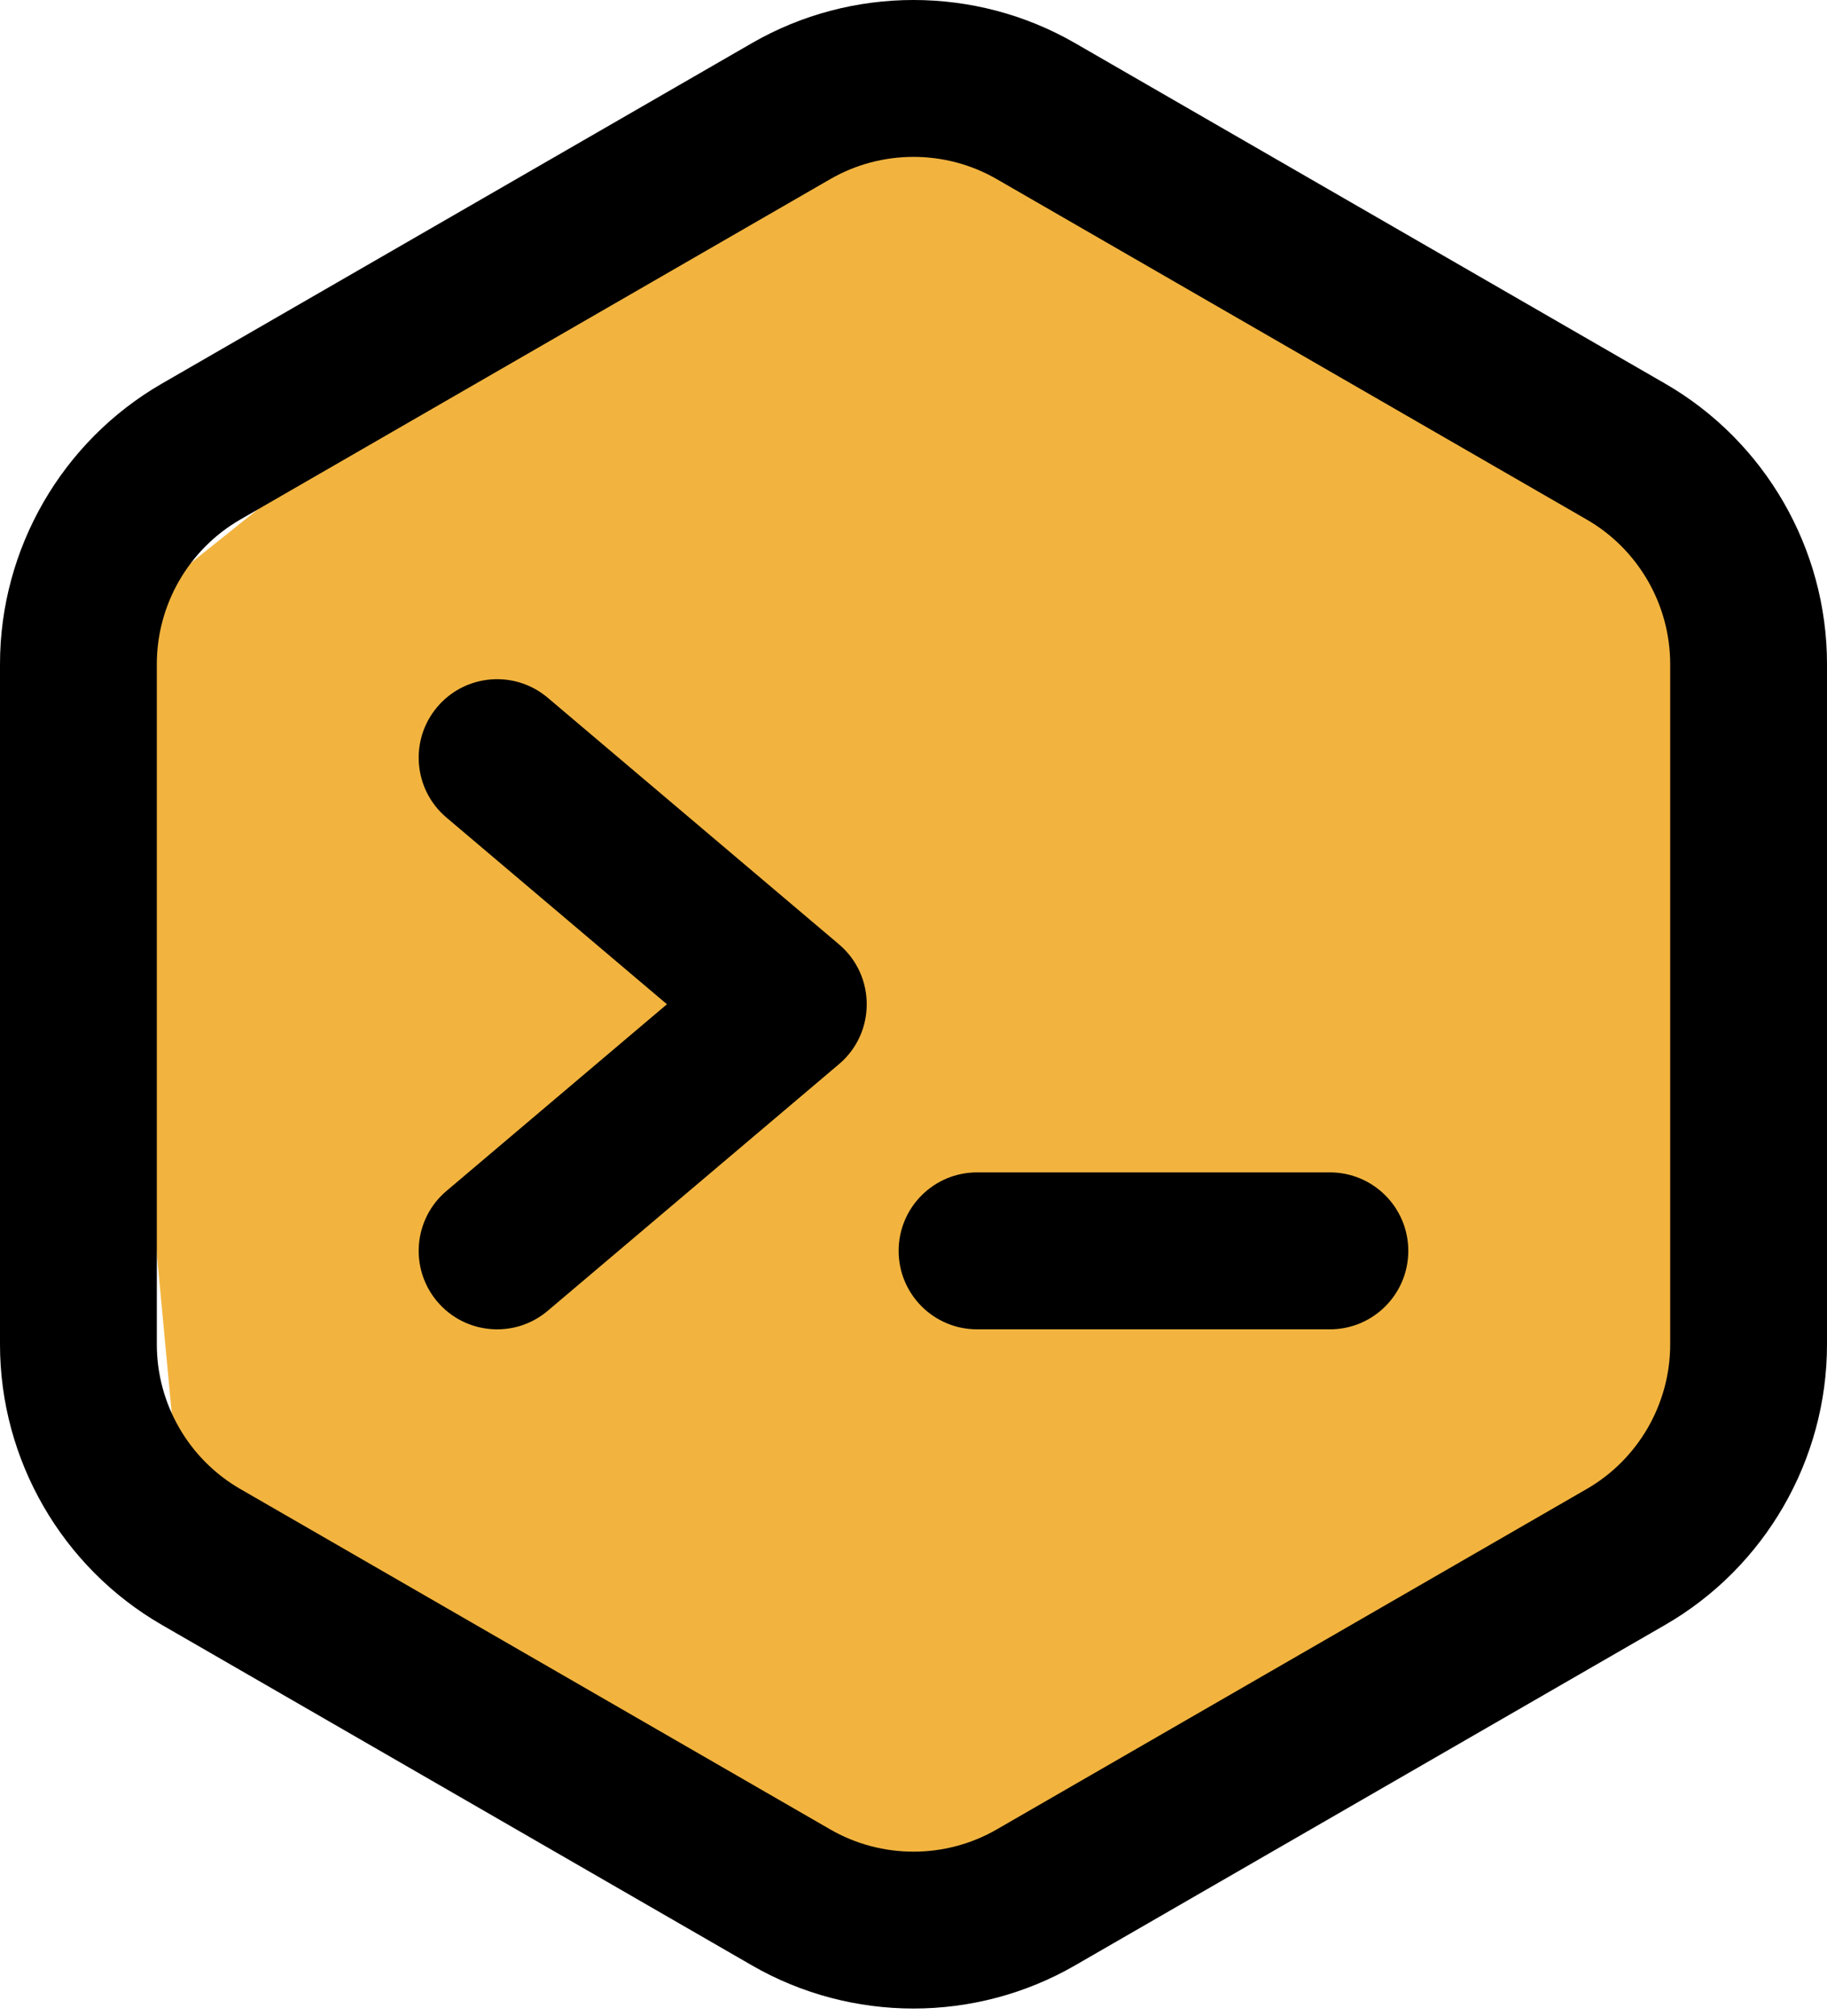
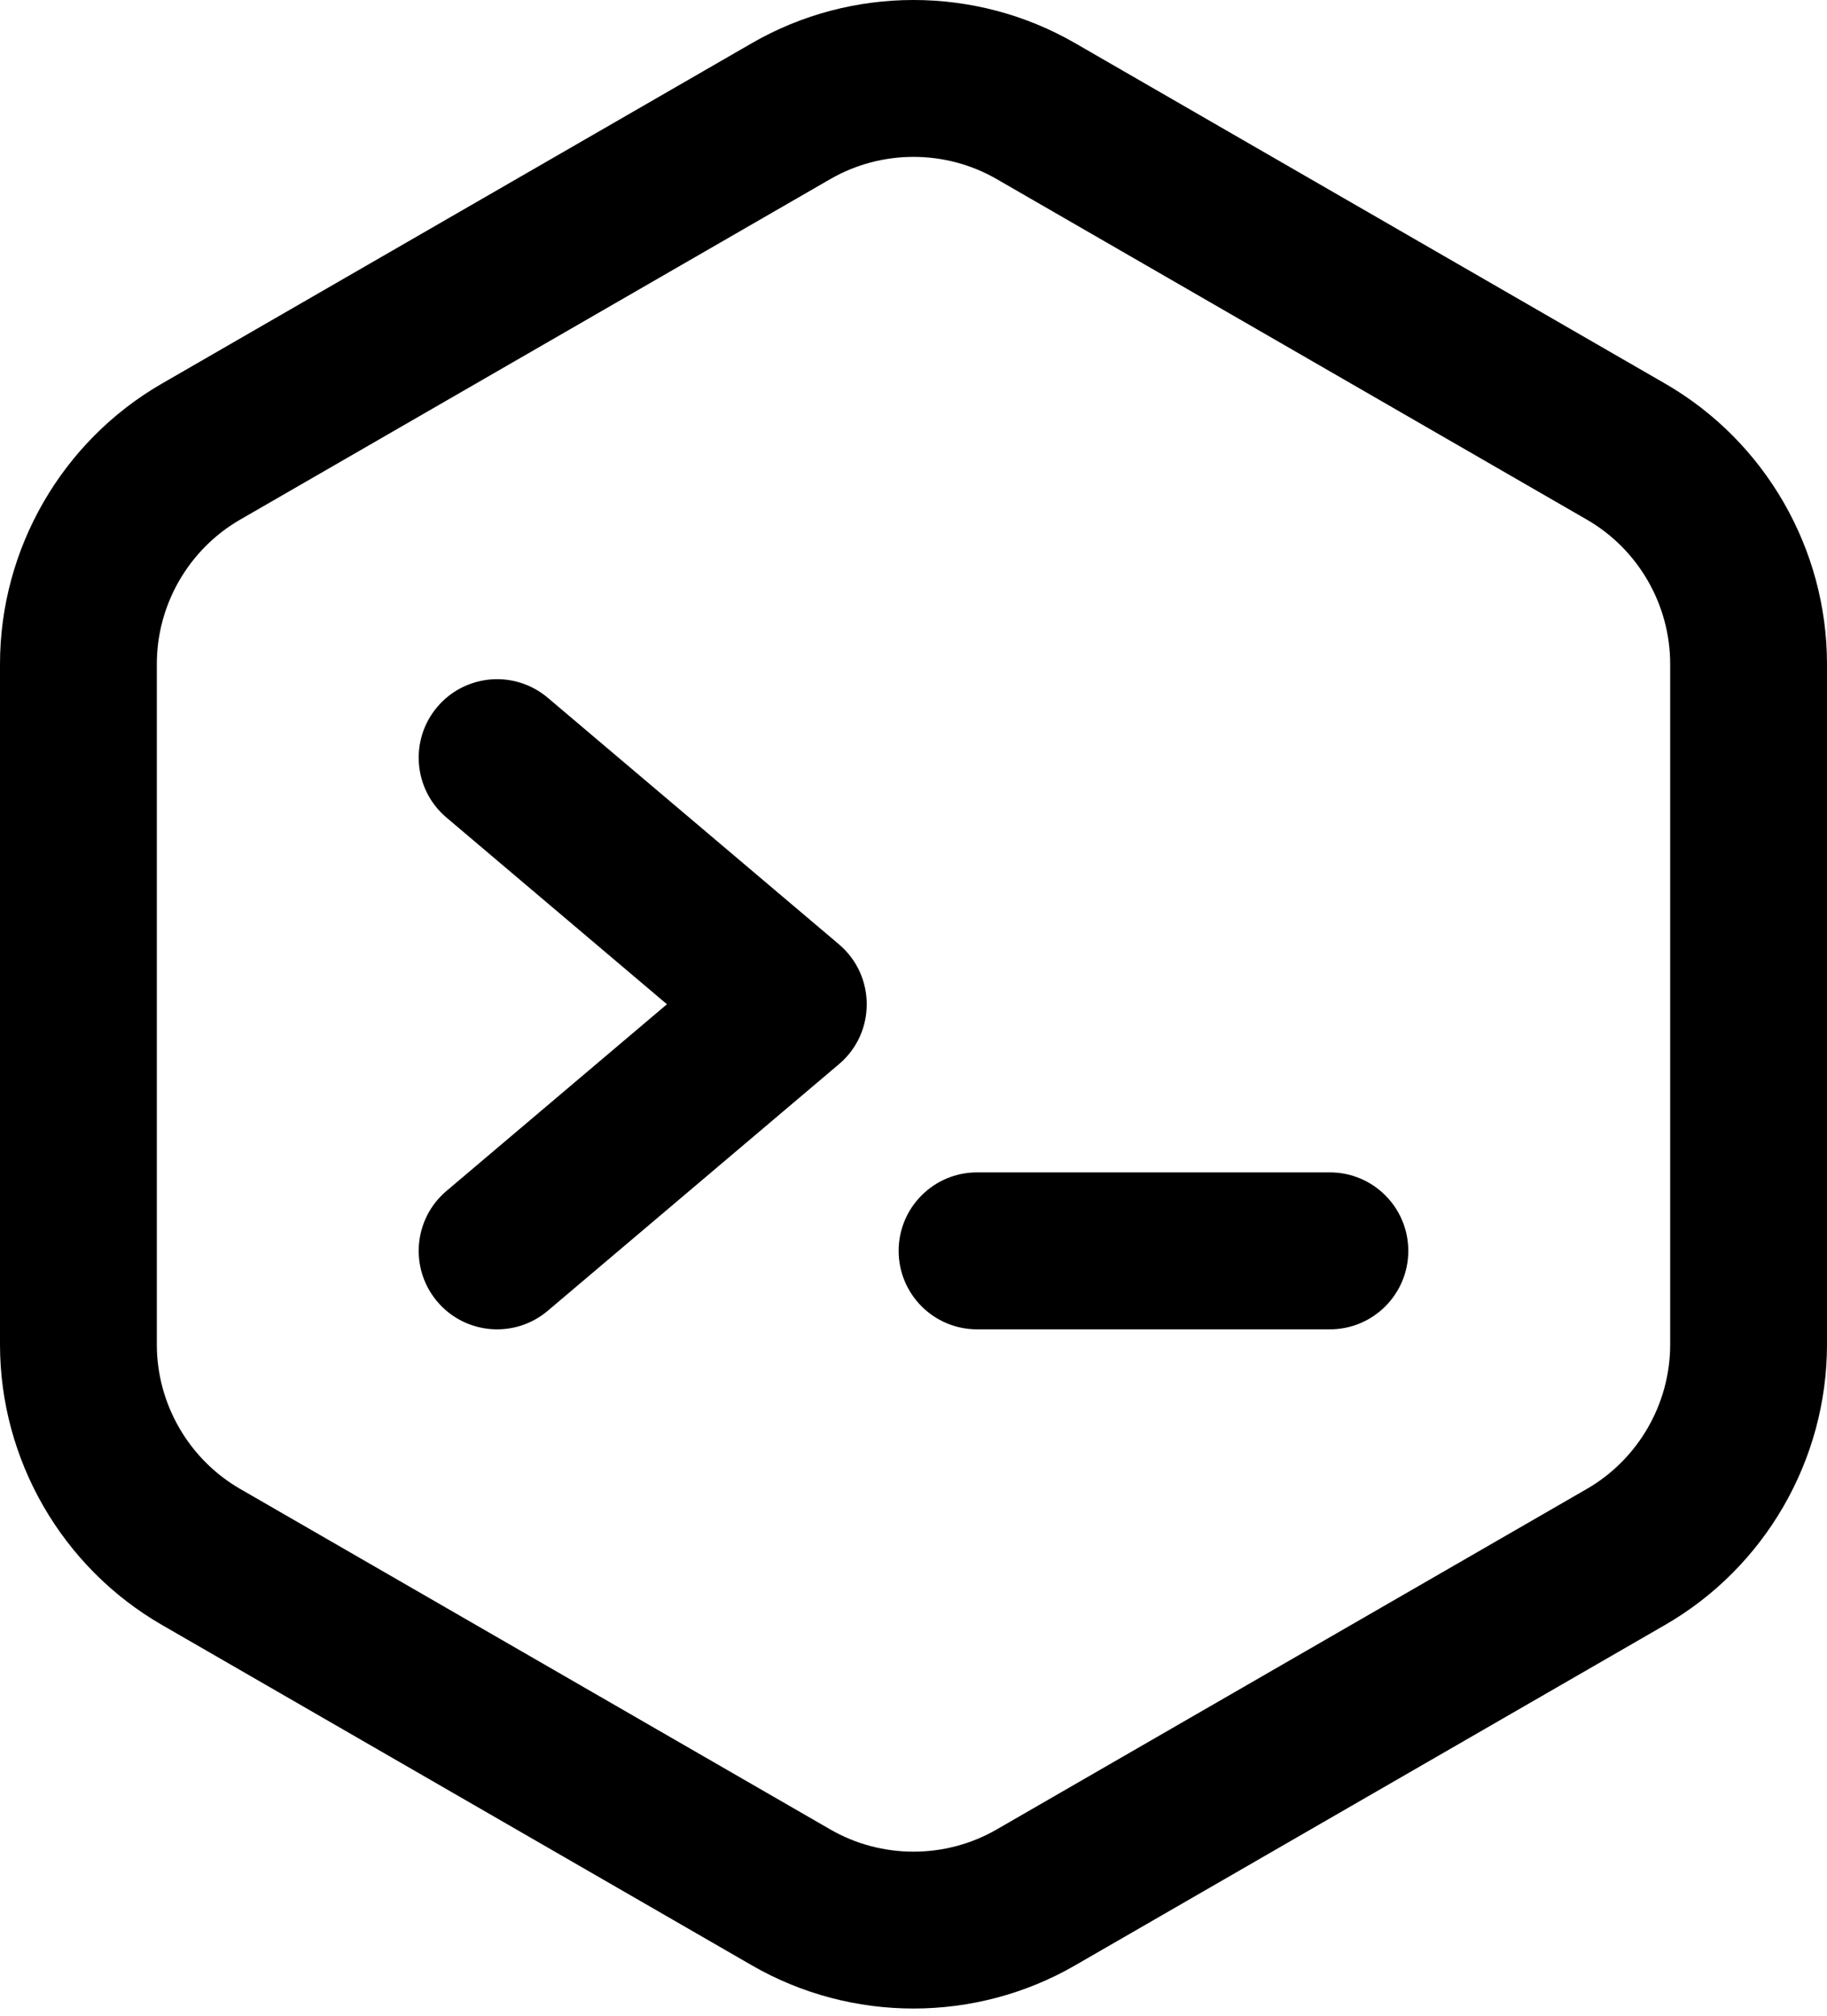
<svg xmlns="http://www.w3.org/2000/svg" width="68" height="75" viewBox="0 0 68 75" fill="none">
-   <path d="M33.147 3.683L16.837 13.154L3.683 23.677L6.84 57.35L36.83 72.082L63.663 52.614V19.467L33.147 3.683Z" fill="#F2B43F" />
  <path d="M61.976 14.27L40.013 1.604C36.304 -0.535 31.696 -0.535 27.987 1.604L6.024 14.27C2.308 16.413 0 20.41 0 24.7V50.013C0 54.303 2.308 58.299 6.024 60.442L27.987 73.108C31.697 75.248 36.305 75.247 40.013 73.108L61.976 60.442C65.692 58.299 68 54.303 68 50.013V24.7C68 20.41 65.692 16.413 61.976 14.27ZM62.163 50.013C62.163 52.222 60.974 54.281 59.06 55.385L37.097 68.051C35.187 69.153 32.813 69.153 30.903 68.051L8.94 55.385C7.026 54.281 5.837 52.222 5.837 50.013V24.7C5.837 22.49 7.026 20.431 8.94 19.328L30.903 6.662C32.813 5.56 35.188 5.56 37.097 6.662L59.06 19.328C60.974 20.431 62.163 22.49 62.163 24.7V50.013Z" fill="black" />
  <path d="M31.227 35.128L20.387 25.955C19.157 24.914 17.315 25.067 16.274 26.298C15.233 27.528 15.386 29.37 16.617 30.411L24.823 37.356L16.617 44.301C15.386 45.343 15.233 47.184 16.274 48.415C17.318 49.648 19.16 49.797 20.387 48.758L31.227 39.584C32.605 38.418 32.602 36.292 31.227 35.128Z" fill="black" />
  <path d="M49.498 43.61H36.365C34.754 43.61 33.447 44.917 33.447 46.529C33.447 48.141 34.754 49.448 36.365 49.448H49.498C51.109 49.448 52.416 48.141 52.416 46.529C52.416 44.917 51.11 43.61 49.498 43.61Z" fill="black" />
</svg>